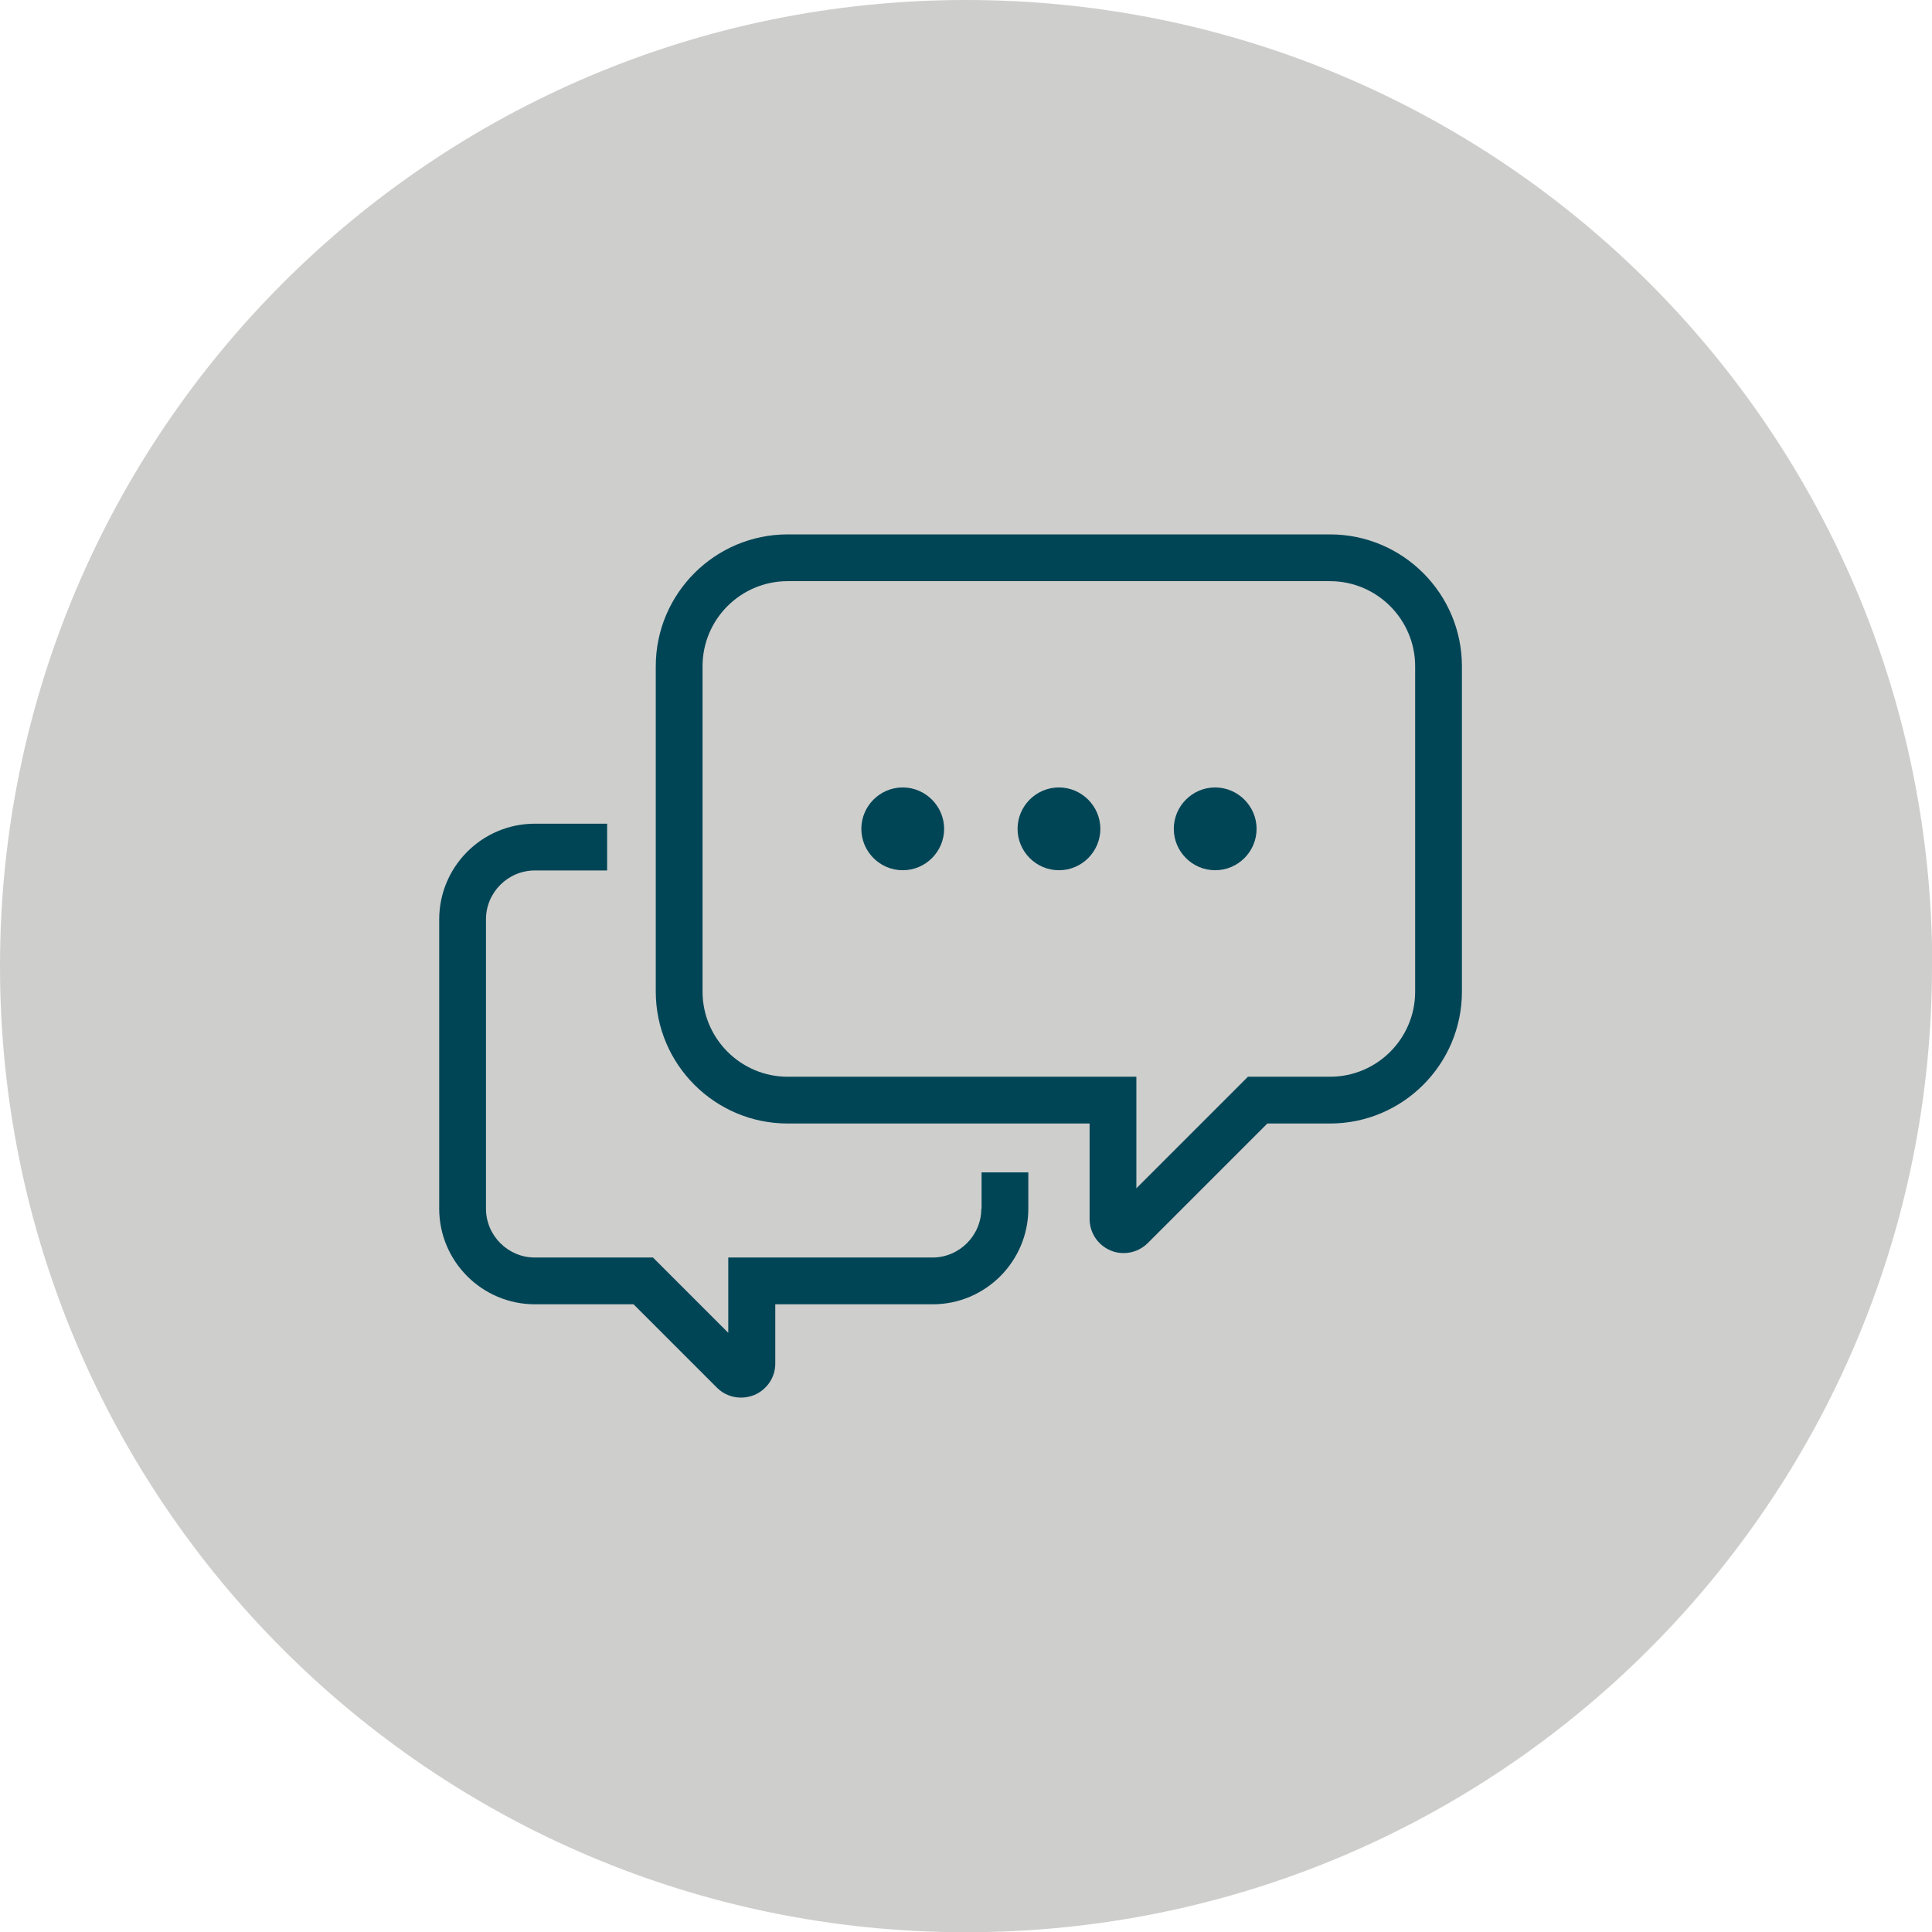
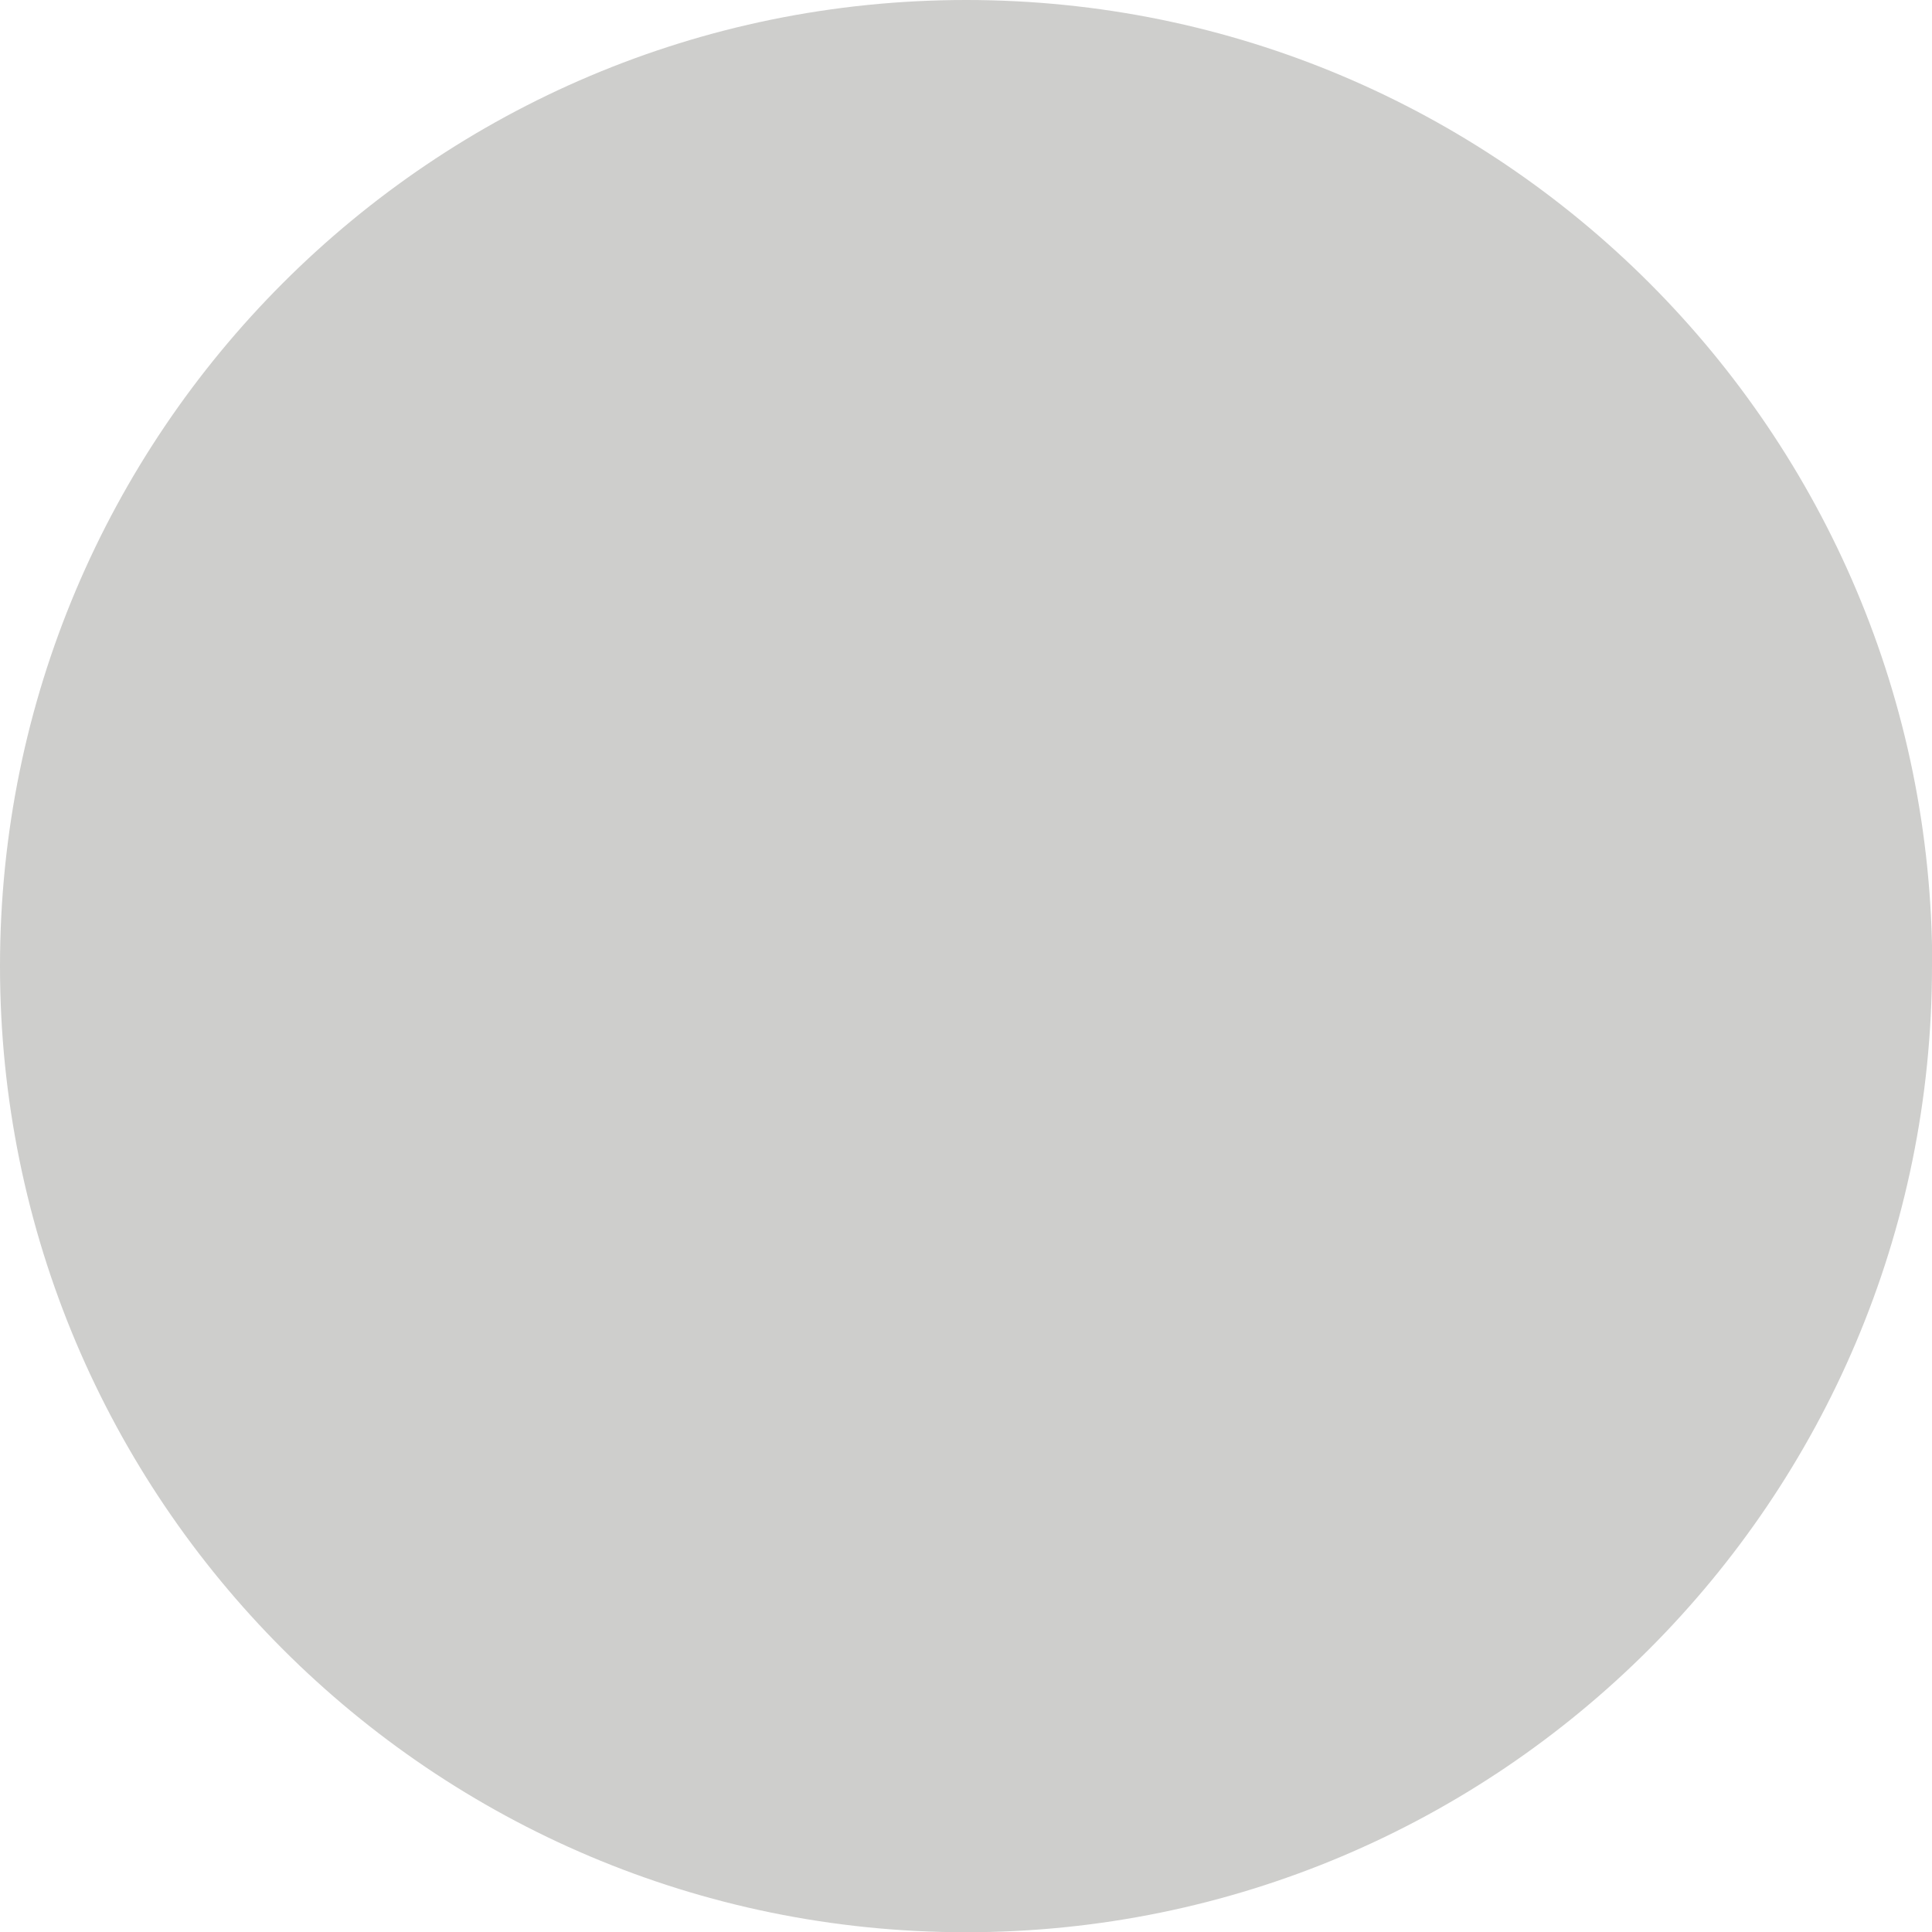
<svg xmlns="http://www.w3.org/2000/svg" id="Layer_2" viewBox="0 0 82.61 82.61">
  <defs>
    <style>.cls-1{fill:#004556;}.cls-2{fill:#cececc;}</style>
  </defs>
  <g id="Layer_1-2">
    <g>
      <path class="cls-2" d="M82.61,41.31c0,22.81-18.49,41.31-41.31,41.31S0,64.12,0,41.31,18.49,0,41.31,0s41.31,18.49,41.31,41.31" />
      <g>
-         <path class="cls-1" d="M38.6,33.67c-.98,0-1.77,.8-1.77,1.77s.79,1.77,1.77,1.77,1.77-.8,1.77-1.77-.8-1.77-1.77-1.77Z" />
-         <path class="cls-1" d="M45.28,33.67c-.98,0-1.77,.8-1.77,1.77s.79,1.77,1.77,1.77,1.77-.8,1.77-1.77-.8-1.77-1.77-1.77Z" />
-         <path class="cls-1" d="M51.96,33.67c-.98,0-1.77,.8-1.77,1.77s.79,1.77,1.77,1.77,1.77-.8,1.77-1.77-.8-1.77-1.77-1.77Z" />
-         <path class="cls-1" d="M56.87,22.85h-23.19c-3.11,0-5.64,2.53-5.64,5.64v13.91c0,3.11,2.53,5.64,5.64,5.64h12.91v4.08c0,.59,.35,1.12,.9,1.35,.18,.08,.37,.11,.56,.11,.38,0,.75-.15,1.03-.43l5.11-5.11h2.68c3.11,0,5.64-2.53,5.64-5.64v-13.91c0-3.11-2.53-5.64-5.64-5.64Zm3.64,19.55c0,2.01-1.63,3.64-3.64,3.64h-3.51l-4.77,4.77v-4.77h-14.91c-2,0-3.64-1.63-3.64-3.64v-13.91c0-2.01,1.63-3.64,3.64-3.64h23.19c2,0,3.64,1.63,3.64,3.64v13.91Z" />
-         <path class="cls-1" d="M41.96,51.68c0,1.15-.94,2.09-2.09,2.09h-8.73v3.22l-3.22-3.22h-5.05c-1.15,0-2.09-.94-2.09-2.09v-12.37c0-1.15,.94-2.09,2.09-2.09h3.09v-2h-3.09c-2.26,0-4.09,1.84-4.09,4.09v12.37c0,2.26,1.84,4.09,4.09,4.09h4.22l3.57,3.57c.28,.28,.65,.42,1.03,.42,.19,0,.38-.04,.56-.11,.54-.23,.9-.75,.9-1.34v-2.54h6.73c2.26,0,4.09-1.84,4.09-4.09v-1.55h-2v1.55Z" />
-       </g>
+         </g>
    </g>
  </g>
</svg>